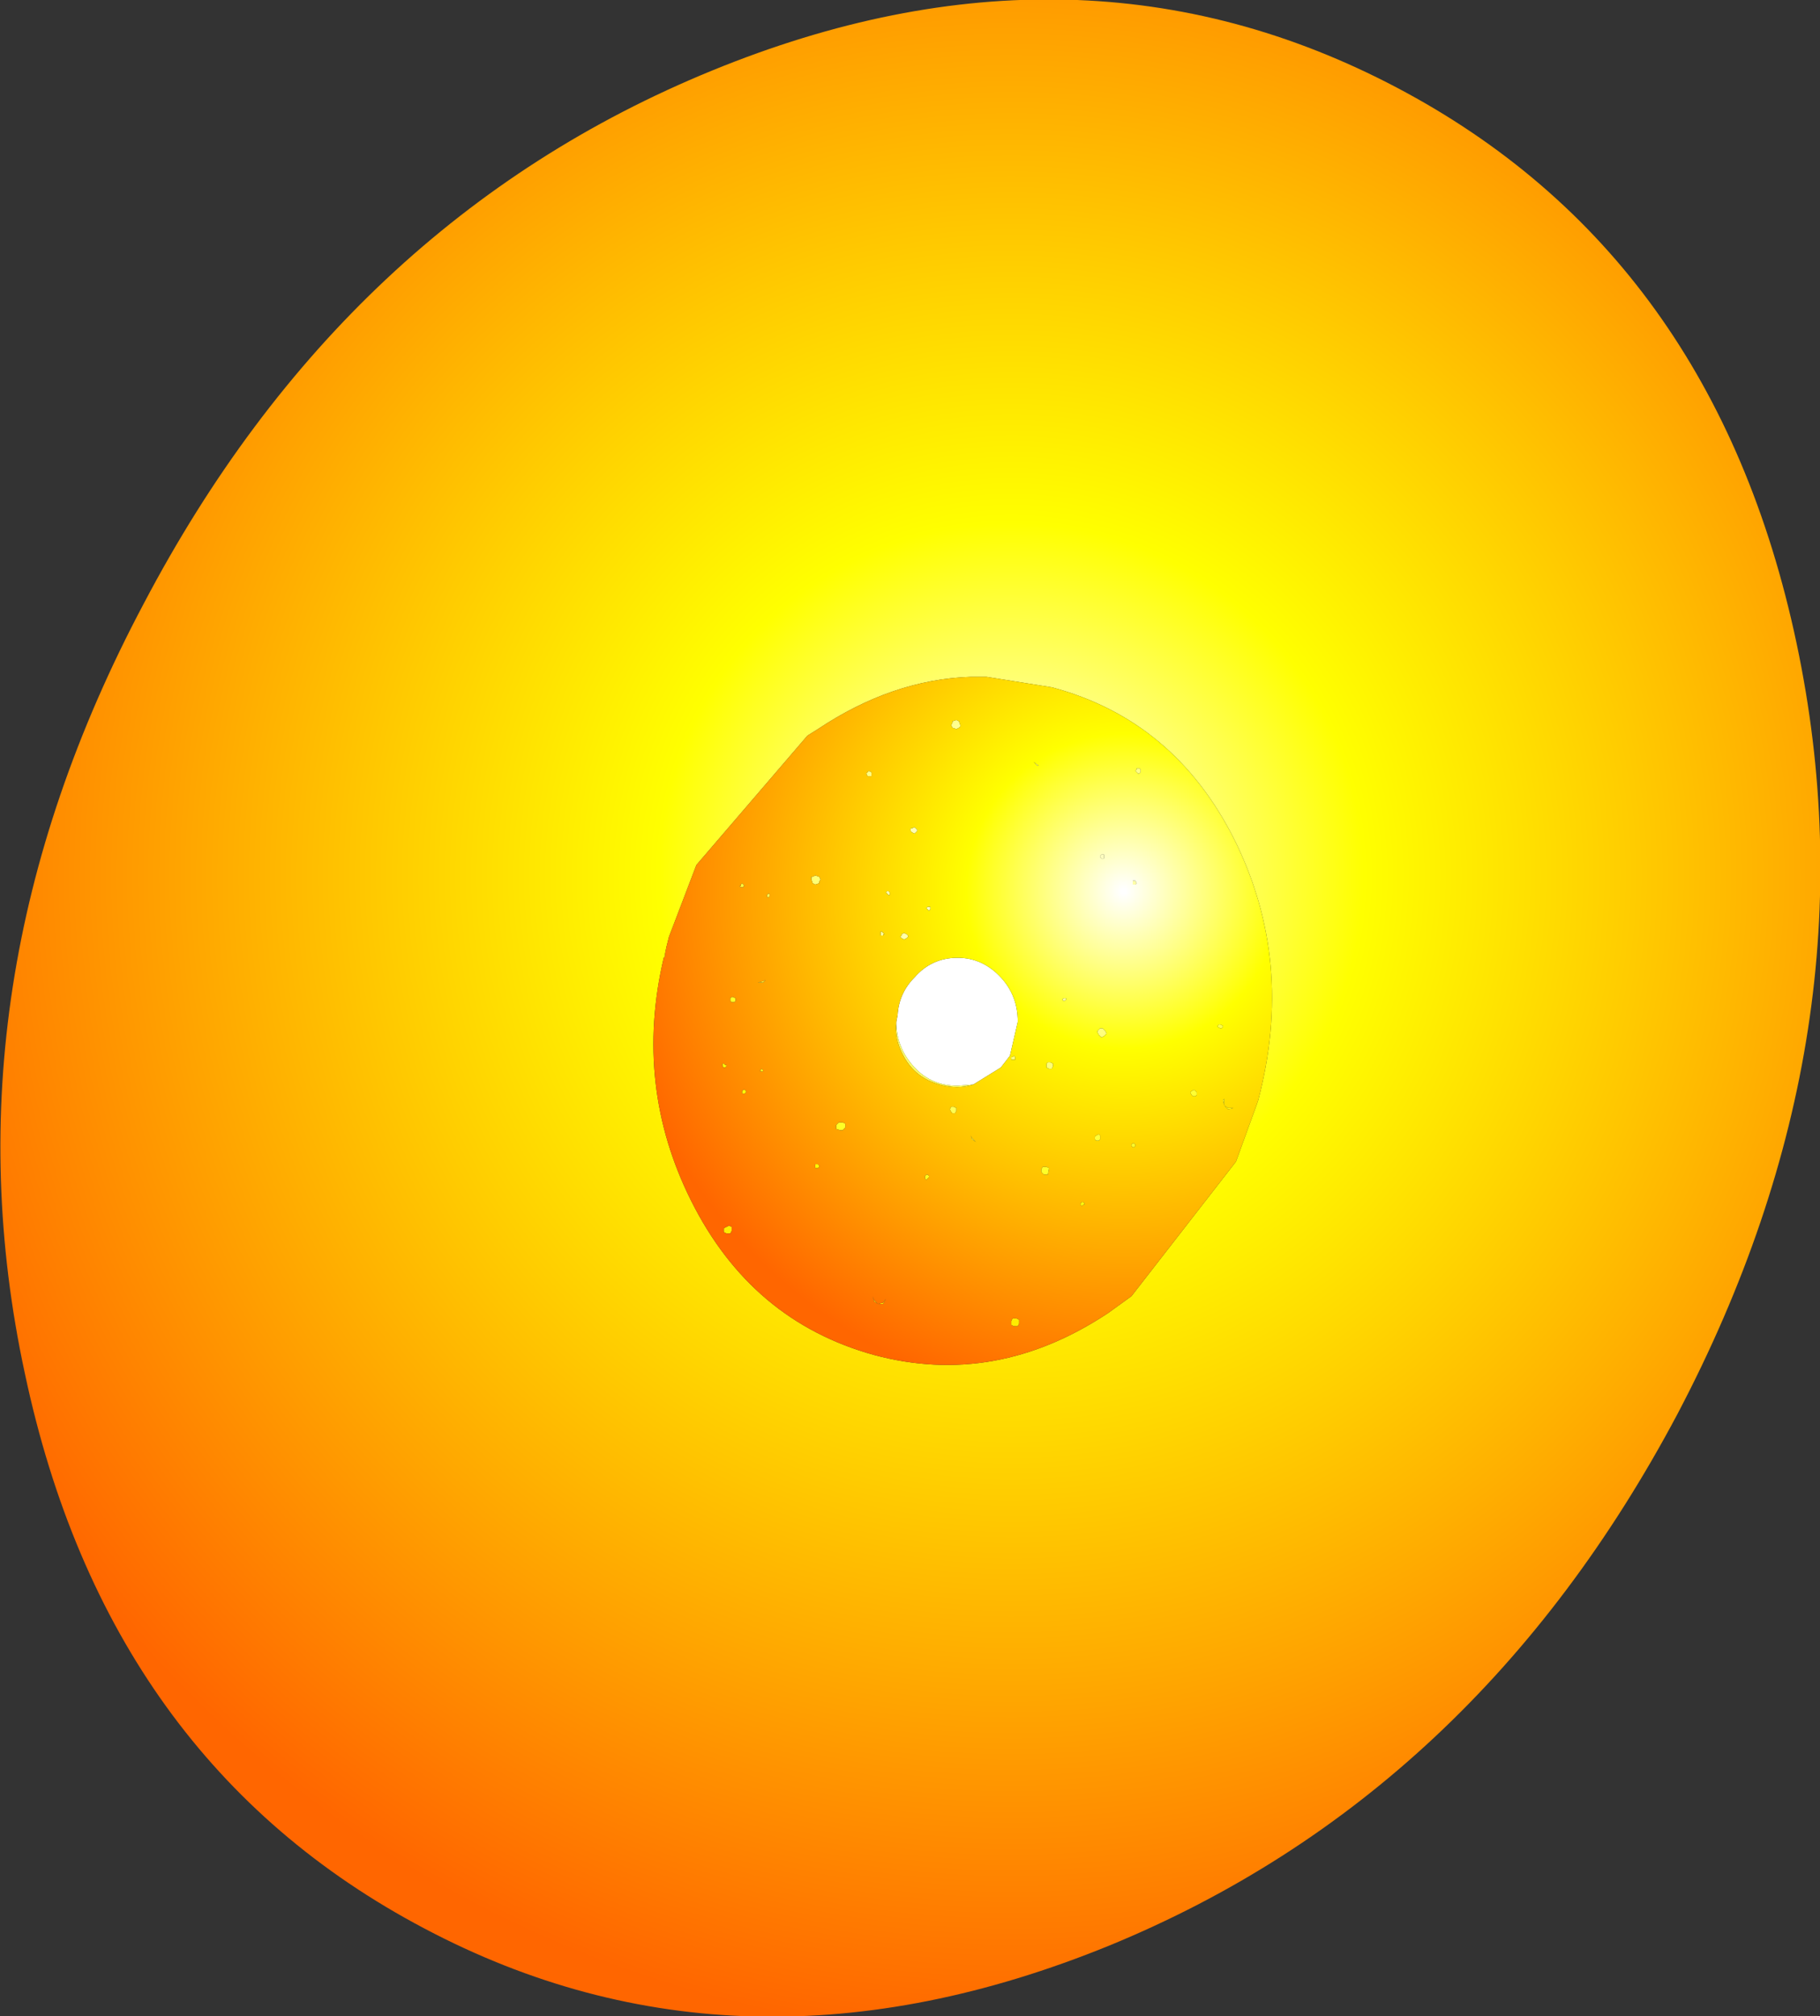
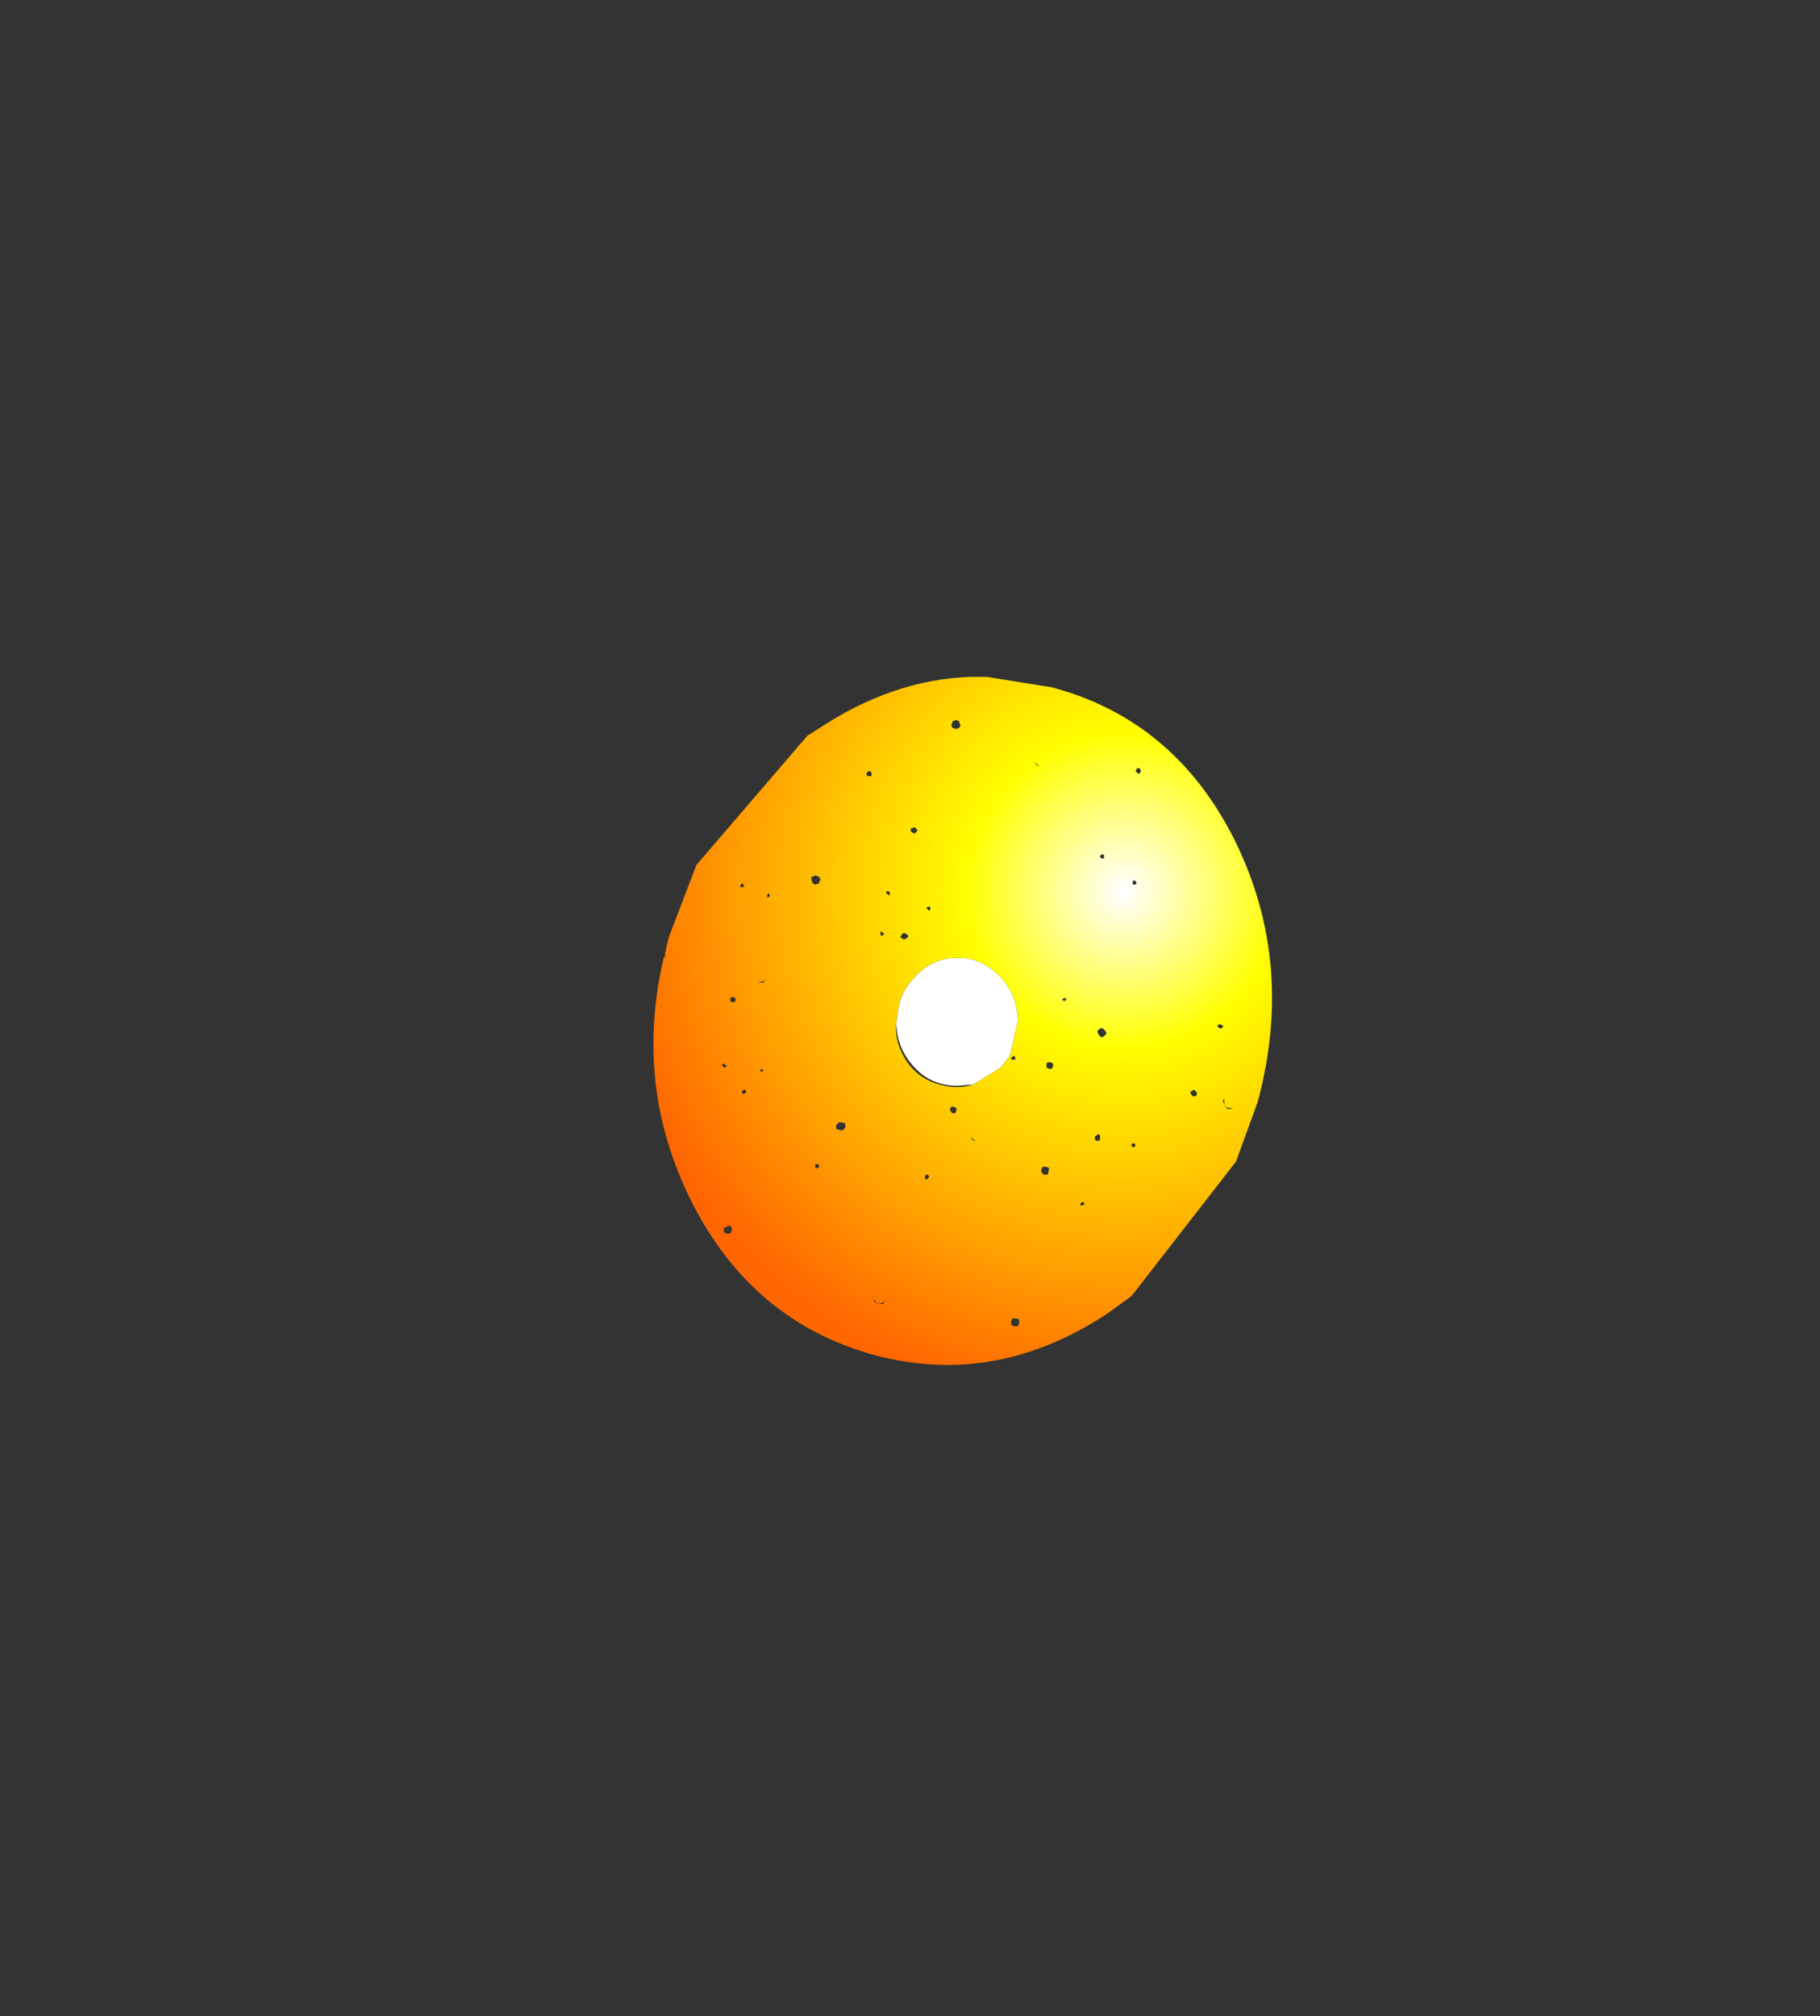
<svg xmlns="http://www.w3.org/2000/svg" height="77.15px" width="69.65px">
  <rect width="100%" height="100%" fill="#333333" stroke="none" />
  <g transform="matrix(1.0, 0.0, 0.0, 1.0, -10.2, -110.1)">
    <path d="M44.55 148.95 Q44.6 148.1 45.2 147.5 45.85 146.75 46.85 146.75 47.8 146.75 48.5 147.5 49.15 148.2 49.15 149.2 L48.85 150.5 48.5 150.95 47.45 151.6 46.85 151.65 Q45.85 151.65 45.2 150.95 44.5 150.2 44.5 149.2 L44.55 148.95" fill="#ffffff" fill-rule="evenodd" stroke="none" />
-     <path d="M47.35 136.0 Q44.35 136.1 41.5 138.0 L41.1 138.25 36.85 143.2 35.8 145.95 35.75 146.15 35.7 146.35 35.65 146.6 35.65 146.7 35.6 146.75 Q34.45 151.65 36.65 156.05 38.95 160.65 43.65 161.95 48.3 163.2 52.6 160.35 L53.5 159.7 57.5 154.55 58.3 152.35 58.35 152.2 Q59.75 146.9 57.45 142.25 55.15 137.65 50.45 136.4 L47.95 136.0 47.35 136.0 M46.6 137.85 L46.65 137.75 46.65 137.7 46.8 137.65 46.9 137.7 46.95 137.85 46.95 137.9 46.9 137.95 46.8 138.0 46.65 137.95 46.6 137.85 M49.95 139.4 L49.9 139.4 49.75 139.25 49.95 139.4 M43.55 139.8 L43.45 139.8 43.4 139.8 43.35 139.7 43.4 139.65 43.45 139.6 43.55 139.65 43.55 139.7 43.55 139.75 43.55 139.8 M45.3 141.85 L45.3 141.9 45.25 141.95 45.2 142.0 45.1 141.95 45.05 141.9 45.05 141.8 45.1 141.8 45.2 141.75 45.25 141.8 45.3 141.85 M44.25 144.25 L44.25 144.3 44.25 144.35 44.2 144.35 44.15 144.3 44.1 144.25 44.15 144.2 44.2 144.2 44.25 144.25 M41.3 143.65 L41.4 143.6 41.55 143.65 41.6 143.75 41.55 143.85 41.55 143.9 41.4 143.95 41.3 143.9 41.25 143.75 41.25 143.65 41.3 143.65 M44.65 145.95 L44.7 145.9 44.7 145.85 44.8 145.8 44.9 145.85 44.95 145.9 44.95 145.95 44.9 146.0 44.8 146.05 44.7 146.0 44.65 145.95 M43.95 145.75 L44.0 145.8 44.05 145.85 44.0 145.85 44.0 145.9 43.95 145.9 43.9 145.9 43.9 145.8 43.9 145.75 43.95 145.75 M45.75 144.8 L45.8 144.8 45.8 144.85 45.8 144.9 45.75 144.95 45.7 144.9 45.65 144.85 45.7 144.8 45.75 144.8 M47.45 151.6 Q46.85 151.8 46.15 151.6 45.25 151.35 44.8 150.55 44.35 149.75 44.55 148.95 L44.5 149.2 Q44.5 150.2 45.2 150.95 45.85 151.65 46.85 151.65 L47.45 151.6 M53.85 139.65 L53.8 139.7 53.75 139.7 53.7 139.65 53.65 139.6 53.7 139.55 53.7 139.5 53.8 139.5 53.85 139.55 53.85 139.65 M53.7 143.9 L53.65 143.95 53.55 143.95 53.55 143.9 53.55 143.85 53.55 143.8 53.6 143.8 53.65 143.8 53.7 143.9 M52.35 142.8 L52.4 142.8 52.45 142.8 52.45 142.9 52.45 142.95 52.4 142.95 52.35 142.95 52.3 142.9 52.3 142.85 52.35 142.8 M51.0 148.3 L51.0 148.35 50.95 148.4 50.9 148.4 50.85 148.35 50.9 148.3 50.95 148.3 51.0 148.3 M78.95 134.7 Q82.1 149.55 74.4 164.2 66.65 178.8 52.65 184.55 38.55 190.3 26.45 183.9 14.3 177.5 11.15 162.65 7.95 147.8 15.7 133.2 23.4 118.55 37.45 112.8 51.5 107.05 63.65 113.45 75.8 119.85 78.95 134.7 M38.65 144.05 L38.6 144.05 38.55 144.05 38.5 144.0 38.55 144.0 38.55 143.95 38.6 143.9 38.65 143.95 38.7 144.0 38.65 144.0 38.65 144.05 M39.55 144.35 L39.6 144.3 39.65 144.3 39.65 144.35 39.65 144.4 39.6 144.45 39.55 144.4 39.55 144.35 M39.05 147.6 L39.2 147.7 39.4 147.65 39.5 147.6 39.4 147.7 39.2 147.7 39.05 147.6 M38.25 148.25 L38.35 148.3 38.35 148.35 38.35 148.4 38.3 148.45 38.2 148.45 38.15 148.4 38.15 148.35 38.15 148.3 38.2 148.25 38.25 148.25 M38.0 150.9 L37.95 150.95 37.9 150.95 37.85 150.9 37.85 150.85 37.85 150.8 37.9 150.8 37.95 150.85 38.0 150.85 38.0 150.9 M39.3 151.05 L39.35 151.0 39.4 151.05 39.4 151.1 39.35 151.1 39.3 151.1 39.3 151.05 M38.7 151.8 L38.75 151.85 38.75 151.9 38.7 151.95 38.65 151.95 38.6 151.95 38.6 151.85 38.65 151.8 38.7 151.8 M38.0 157.3 L37.9 157.25 37.9 157.15 37.9 157.1 38.1 157.0 38.2 157.05 38.2 157.2 38.15 157.3 38.0 157.3 M57.0 149.4 L56.95 149.45 56.9 149.45 56.8 149.4 56.8 149.35 56.85 149.3 56.9 149.3 57.0 149.35 57.0 149.4 M57.05 152.2 L57.05 152.4 57.2 152.5 57.4 152.5 57.5 152.45 57.4 152.5 57.2 152.55 57.05 152.4 57.0 152.2 57.05 152.15 57.05 152.2 M55.8 151.85 L55.9 151.8 56.0 151.9 56.0 152.0 55.95 152.05 55.85 152.05 55.8 152.0 55.75 151.9 55.8 151.85 M52.4 149.45 L52.5 149.55 52.55 149.65 52.5 149.7 52.45 149.75 52.35 149.8 52.25 149.7 52.2 149.6 52.2 149.55 52.3 149.45 52.4 149.45 M52.1 153.6 L52.15 153.55 52.25 153.5 52.3 153.55 52.3 153.65 52.3 153.7 52.25 153.75 52.15 153.75 52.1 153.7 52.1 153.6 M53.6 153.85 L53.65 153.9 53.65 153.95 53.6 154.0 53.55 154.0 53.5 153.95 53.5 153.9 53.55 153.85 53.6 153.85 M51.55 156.15 L51.6 156.1 51.65 156.1 51.7 156.15 51.7 156.2 51.65 156.2 51.6 156.25 51.55 156.2 51.55 156.15 M49.0 150.5 L49.05 150.55 49.05 150.6 49.05 150.65 48.95 150.65 48.9 150.65 48.9 150.6 48.9 150.55 48.95 150.55 49.0 150.5 M50.5 150.8 L50.5 150.9 50.45 151.0 50.35 151.0 50.25 150.95 50.25 150.85 50.25 150.8 50.3 150.75 50.4 150.75 50.5 150.8 M46.6 152.45 L46.7 152.45 46.8 152.5 46.8 152.6 46.75 152.7 46.65 152.7 46.6 152.65 46.55 152.55 46.6 152.45 M47.55 153.8 L47.4 153.7 47.35 153.55 47.4 153.65 47.55 153.8 M42.55 153.1 L42.55 153.25 42.45 153.35 42.35 153.35 42.2 153.3 42.2 153.2 42.2 153.15 42.3 153.05 42.45 153.05 42.55 153.1 M41.4 154.65 L41.5 154.65 41.55 154.7 41.55 154.75 41.5 154.8 41.45 154.8 41.4 154.8 41.4 154.7 41.4 154.65 M43.65 159.85 L43.8 160.0 44.0 159.95 44.1 159.8 44.0 160.0 43.8 160.0 43.65 159.9 43.6 159.7 43.65 159.85 M50.05 154.85 L50.1 154.75 50.25 154.75 50.35 154.8 50.3 155.05 50.15 155.05 50.05 154.95 50.05 154.85 M45.7 155.05 L45.75 155.1 45.75 155.15 45.7 155.2 45.65 155.25 45.6 155.2 45.6 155.15 45.6 155.1 45.65 155.05 45.7 155.05 M48.95 160.55 L49.1 160.55 49.2 160.6 49.2 160.75 49.15 160.85 49.0 160.85 48.9 160.8 48.9 160.7 48.9 160.65 48.95 160.55" fill="url(#gradient0)" fill-rule="evenodd" stroke="none" />
    <path d="M45.75 144.8 L45.7 144.8 45.65 144.85 45.7 144.9 45.75 144.95 45.8 144.9 45.8 144.85 45.8 144.8 45.75 144.8 M43.95 145.75 L43.9 145.75 43.9 145.8 43.9 145.9 43.95 145.9 44.0 145.9 44.0 145.85 44.05 145.85 44.0 145.8 43.95 145.75 M44.65 145.95 L44.7 146.0 44.8 146.05 44.9 146.0 44.95 145.95 44.95 145.9 44.9 145.85 44.8 145.8 44.7 145.85 44.7 145.9 44.65 145.95 M41.3 143.65 L41.25 143.65 41.25 143.75 41.3 143.9 41.4 143.95 41.55 143.9 41.55 143.85 41.6 143.75 41.55 143.65 41.4 143.6 41.3 143.65 M44.25 144.25 L44.2 144.2 44.15 144.2 44.1 144.25 44.15 144.3 44.2 144.35 44.25 144.35 44.25 144.3 44.25 144.25 M45.3 141.85 L45.25 141.8 45.2 141.75 45.1 141.8 45.05 141.8 45.05 141.9 45.1 141.95 45.2 142.0 45.25 141.95 45.3 141.9 45.3 141.85 M43.55 139.8 L43.55 139.75 43.55 139.7 43.55 139.65 43.45 139.6 43.4 139.65 43.35 139.7 43.4 139.8 43.45 139.8 43.55 139.8 M49.95 139.4 L49.75 139.25 49.9 139.4 49.95 139.4 M46.6 137.85 L46.65 137.95 46.8 138.0 46.9 137.95 46.95 137.9 46.95 137.85 46.9 137.7 46.8 137.65 46.65 137.7 46.65 137.75 46.6 137.85 M47.35 136.0 L47.95 136.0 50.45 136.4 Q55.15 137.65 57.45 142.25 59.75 146.9 58.35 152.2 L58.3 152.35 57.5 154.55 53.5 159.7 52.6 160.35 Q48.3 163.2 43.65 161.95 38.95 160.65 36.65 156.05 34.45 151.65 35.6 146.75 L35.65 146.7 35.65 146.6 35.7 146.35 35.75 146.15 35.8 145.95 36.85 143.2 41.1 138.25 41.5 138.0 Q44.35 136.1 47.35 136.0 M47.45 151.6 L48.5 150.95 48.85 150.5 49.15 149.2 Q49.15 148.2 48.5 147.5 47.8 146.75 46.85 146.75 45.85 146.75 45.2 147.5 44.6 148.1 44.55 148.95 44.35 149.75 44.8 150.55 45.25 151.35 46.15 151.6 46.85 151.8 47.45 151.6 M51.0 148.3 L50.95 148.3 50.9 148.3 50.85 148.35 50.9 148.4 50.95 148.4 51.0 148.35 51.0 148.3 M52.35 142.8 L52.3 142.85 52.3 142.9 52.35 142.95 52.4 142.95 52.45 142.95 52.45 142.9 52.45 142.8 52.4 142.8 52.35 142.8 M53.7 143.9 L53.65 143.8 53.6 143.8 53.55 143.8 53.55 143.85 53.55 143.9 53.55 143.95 53.65 143.95 53.7 143.9 M53.85 139.65 L53.85 139.55 53.8 139.5 53.7 139.5 53.7 139.55 53.65 139.6 53.7 139.65 53.75 139.7 53.8 139.7 53.85 139.65 M39.55 144.35 L39.55 144.4 39.6 144.45 39.65 144.4 39.65 144.35 39.65 144.3 39.6 144.3 39.55 144.35 M38.65 144.05 L38.65 144.0 38.7 144.0 38.65 143.95 38.6 143.9 38.55 143.95 38.55 144.0 38.5 144.0 38.55 144.05 38.6 144.05 38.65 144.05 M39.05 147.6 L39.2 147.7 39.4 147.7 39.5 147.6 39.4 147.65 39.2 147.7 39.05 147.6 M46.6 152.45 L46.55 152.55 46.6 152.65 46.65 152.7 46.75 152.7 46.8 152.6 46.8 152.5 46.7 152.45 46.6 152.45 M50.5 150.8 L50.4 150.75 50.3 150.75 50.25 150.8 50.25 150.85 50.25 150.95 50.35 151.0 50.45 151.0 50.5 150.9 50.5 150.8 M49.0 150.5 L48.95 150.55 48.9 150.55 48.9 150.6 48.9 150.65 48.95 150.65 49.05 150.65 49.05 150.6 49.05 150.55 49.0 150.5 M51.55 156.15 L51.55 156.2 51.6 156.25 51.65 156.2 51.7 156.2 51.7 156.15 51.65 156.1 51.6 156.1 51.55 156.15 M53.6 153.85 L53.55 153.85 53.5 153.9 53.5 153.95 53.55 154.0 53.6 154.0 53.65 153.95 53.65 153.9 53.6 153.85 M52.1 153.6 L52.1 153.7 52.15 153.75 52.25 153.75 52.3 153.7 52.3 153.65 52.3 153.55 52.25 153.5 52.15 153.55 52.1 153.6 M52.4 149.45 L52.3 149.45 52.2 149.55 52.2 149.6 52.25 149.7 52.35 149.8 52.45 149.75 52.5 149.7 52.55 149.65 52.5 149.55 52.4 149.45 M55.8 151.85 L55.75 151.9 55.8 152.0 55.85 152.05 55.95 152.05 56.0 152.0 56.0 151.9 55.9 151.8 55.8 151.85 M57.05 152.2 L57.05 152.15 57.0 152.2 57.05 152.4 57.2 152.55 57.4 152.5 57.5 152.45 57.4 152.5 57.2 152.5 57.05 152.4 57.05 152.2 M57.0 149.4 L57.0 149.35 56.9 149.3 56.85 149.3 56.8 149.35 56.8 149.4 56.9 149.45 56.95 149.45 57.0 149.4 M38.0 157.3 L38.15 157.3 38.2 157.2 38.2 157.05 38.1 157.0 37.9 157.1 37.9 157.15 37.9 157.25 38.0 157.3 M38.7 151.8 L38.65 151.8 38.6 151.85 38.6 151.95 38.65 151.95 38.7 151.95 38.75 151.9 38.75 151.85 38.7 151.8 M39.3 151.05 L39.3 151.1 39.35 151.1 39.4 151.1 39.4 151.05 39.35 151.0 39.3 151.05 M38.0 150.9 L38.0 150.85 37.95 150.85 37.9 150.8 37.85 150.8 37.85 150.85 37.85 150.9 37.9 150.95 37.95 150.95 38.0 150.9 M38.25 148.25 L38.2 148.25 38.15 148.3 38.15 148.35 38.15 148.4 38.2 148.45 38.3 148.45 38.35 148.4 38.35 148.35 38.35 148.3 38.25 148.25 M47.55 153.8 L47.4 153.65 47.35 153.55 47.4 153.7 47.55 153.8 M41.4 154.65 L41.4 154.7 41.4 154.8 41.45 154.8 41.5 154.8 41.55 154.75 41.55 154.7 41.5 154.65 41.4 154.65 M42.55 153.1 L42.45 153.05 42.3 153.05 42.2 153.15 42.2 153.2 42.2 153.3 42.35 153.35 42.45 153.35 42.55 153.25 42.55 153.1 M43.65 159.85 L43.6 159.7 43.65 159.9 43.8 160.0 44.0 160.0 44.1 159.8 44.0 159.95 43.8 160.0 43.65 159.85 M48.95 160.55 L48.9 160.65 48.9 160.7 48.9 160.8 49.0 160.85 49.15 160.85 49.2 160.75 49.2 160.6 49.1 160.55 48.95 160.55 M45.7 155.05 L45.65 155.05 45.6 155.1 45.6 155.15 45.6 155.2 45.65 155.25 45.7 155.2 45.75 155.15 45.75 155.1 45.7 155.05 M50.05 154.85 L50.05 154.95 50.15 155.05 50.3 155.05 50.35 154.8 50.25 154.75 50.1 154.75 50.05 154.85" fill="url(#gradient1)" fill-rule="evenodd" stroke="none" />
  </g>
  <defs>
    <radialGradient cx="0" cy="0" gradientTransform="matrix(0.056, 0.0, 0.0, 0.056, 48.9, 143.6)" gradientUnits="userSpaceOnUse" id="gradient0" r="819.2" spreadMethod="pad">
      <stop offset="0.004" stop-color="#ffffff" />
      <stop offset="0.294" stop-color="#ffff00" />
      <stop offset="0.969" stop-color="#ff6600" />
    </radialGradient>
    <radialGradient cx="0" cy="0" gradientTransform="matrix(0.025, 0.0, 0.0, 0.025, 53.2, 144.2)" gradientUnits="userSpaceOnUse" id="gradient1" r="819.2" spreadMethod="pad">
      <stop offset="0.004" stop-color="#ffffff" />
      <stop offset="0.294" stop-color="#ffff00" />
      <stop offset="0.969" stop-color="#ff6600" />
    </radialGradient>
  </defs>
</svg>